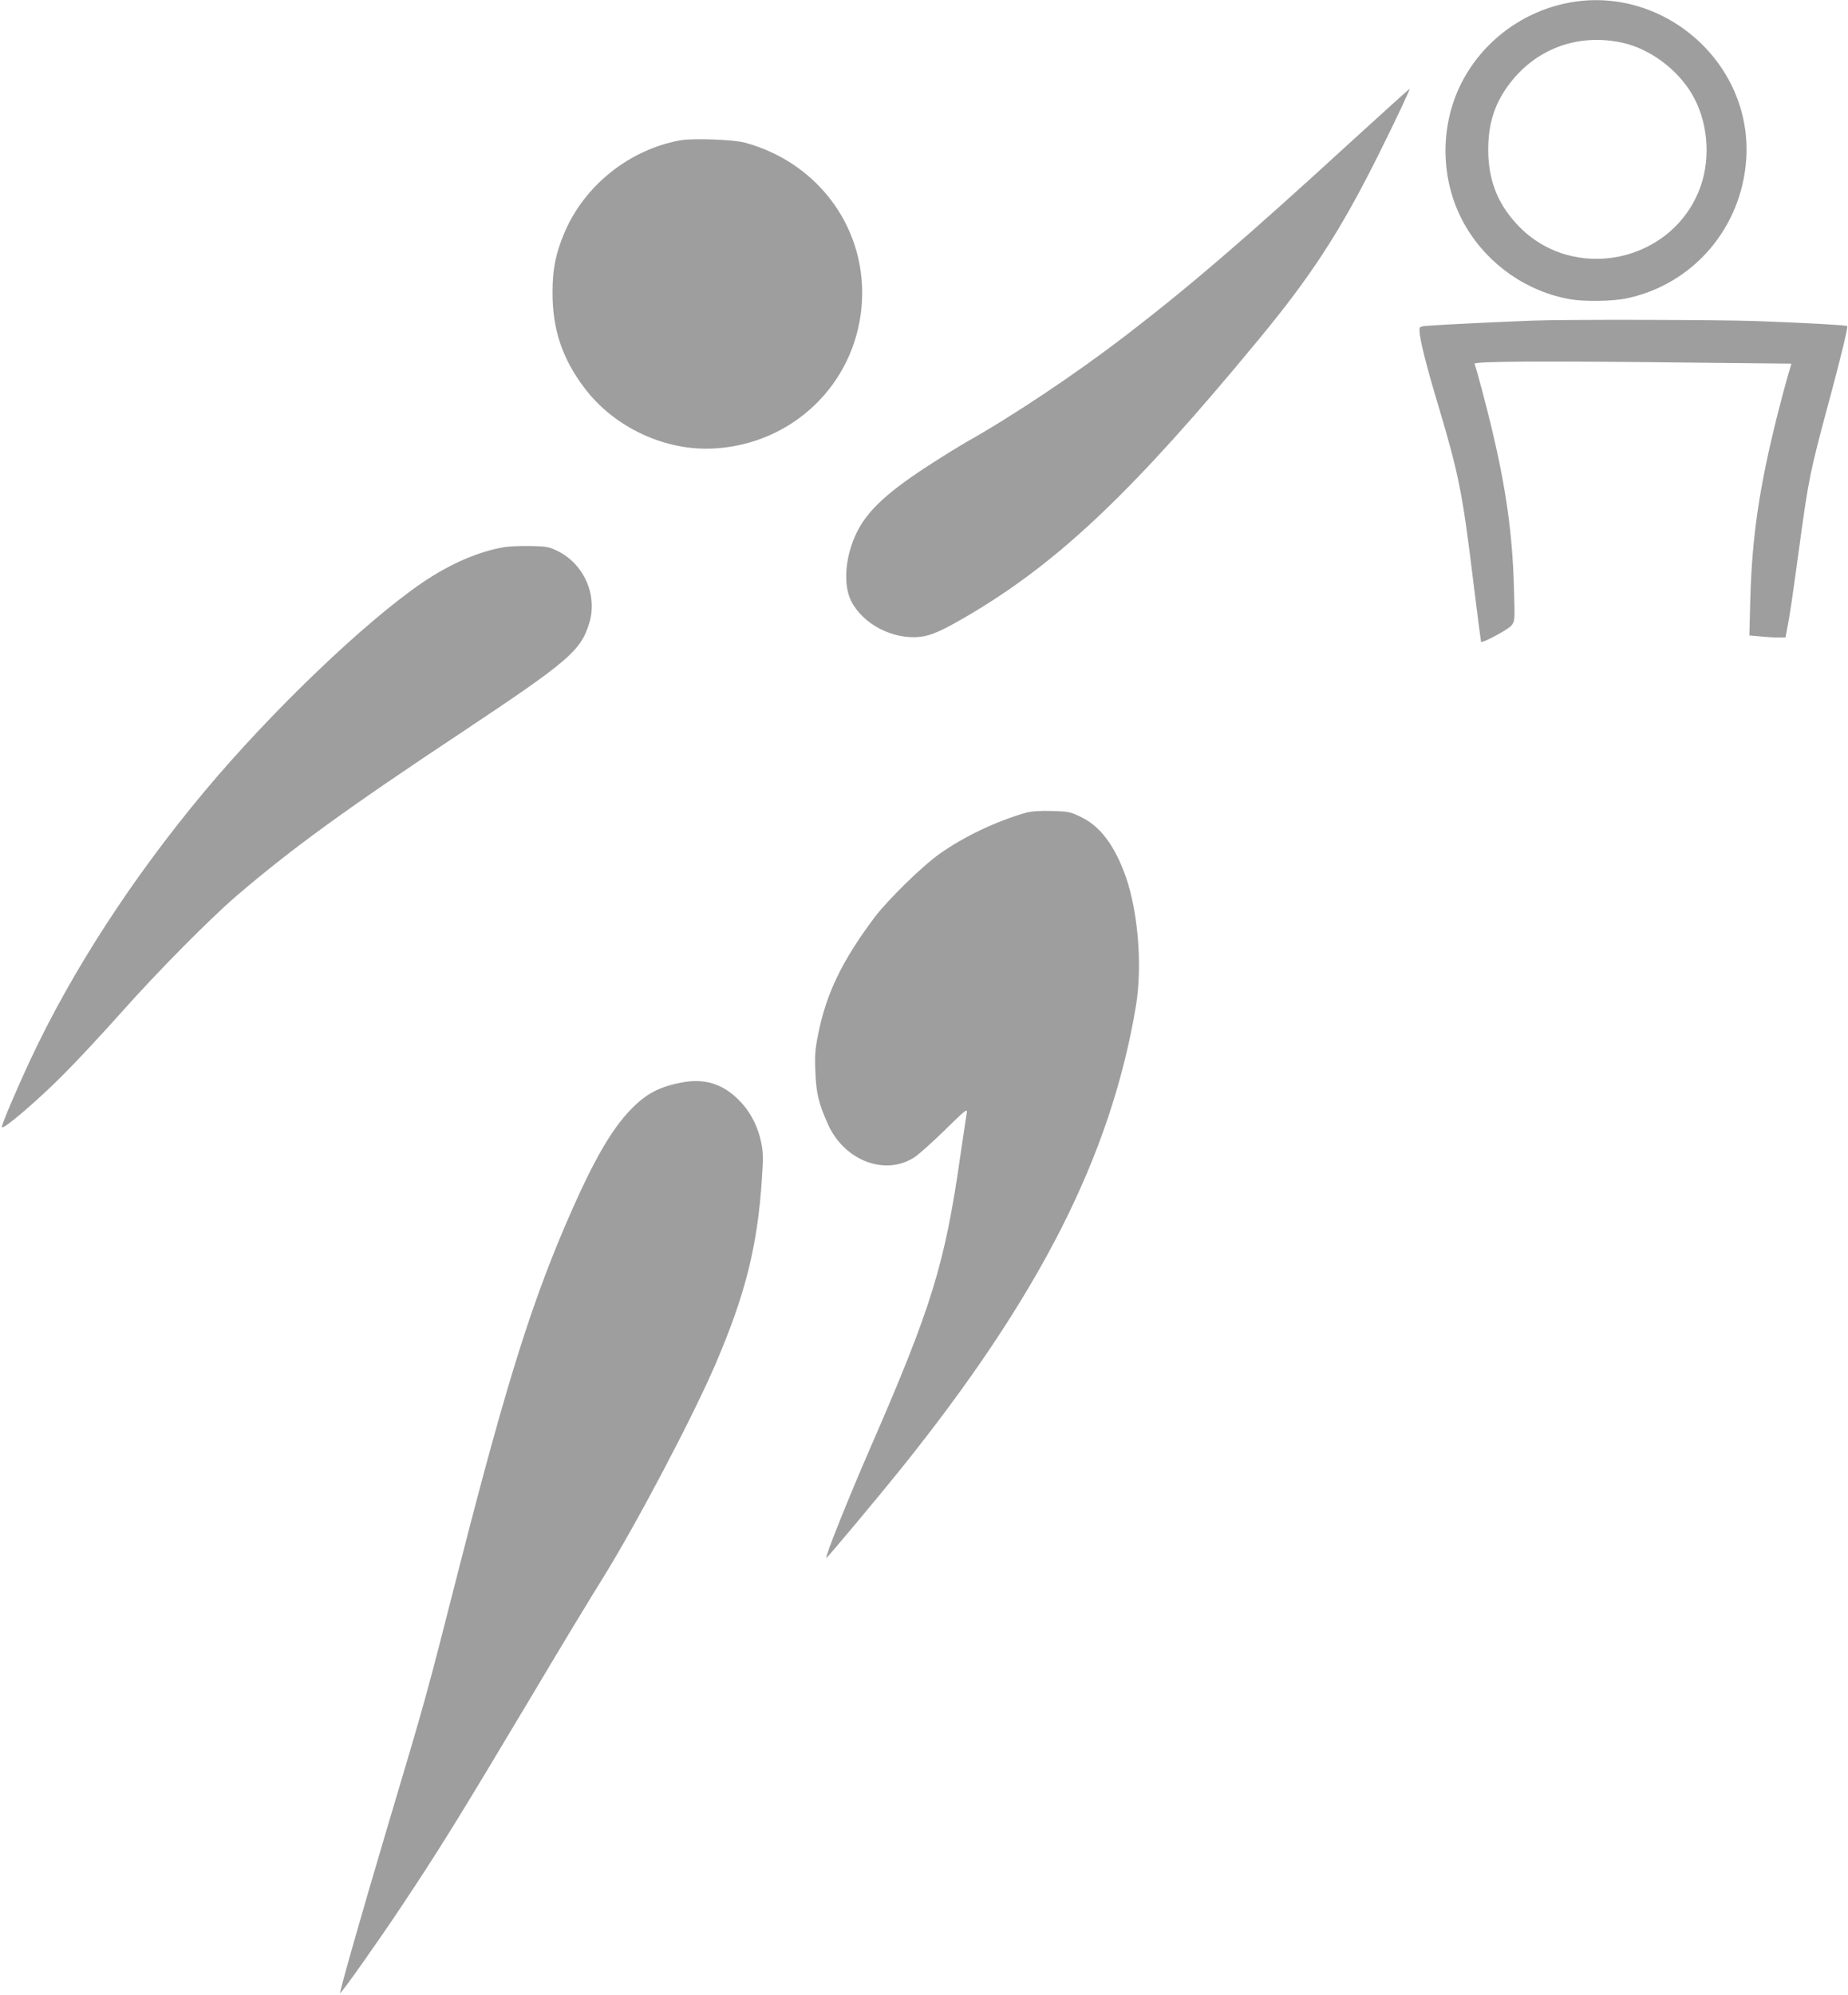
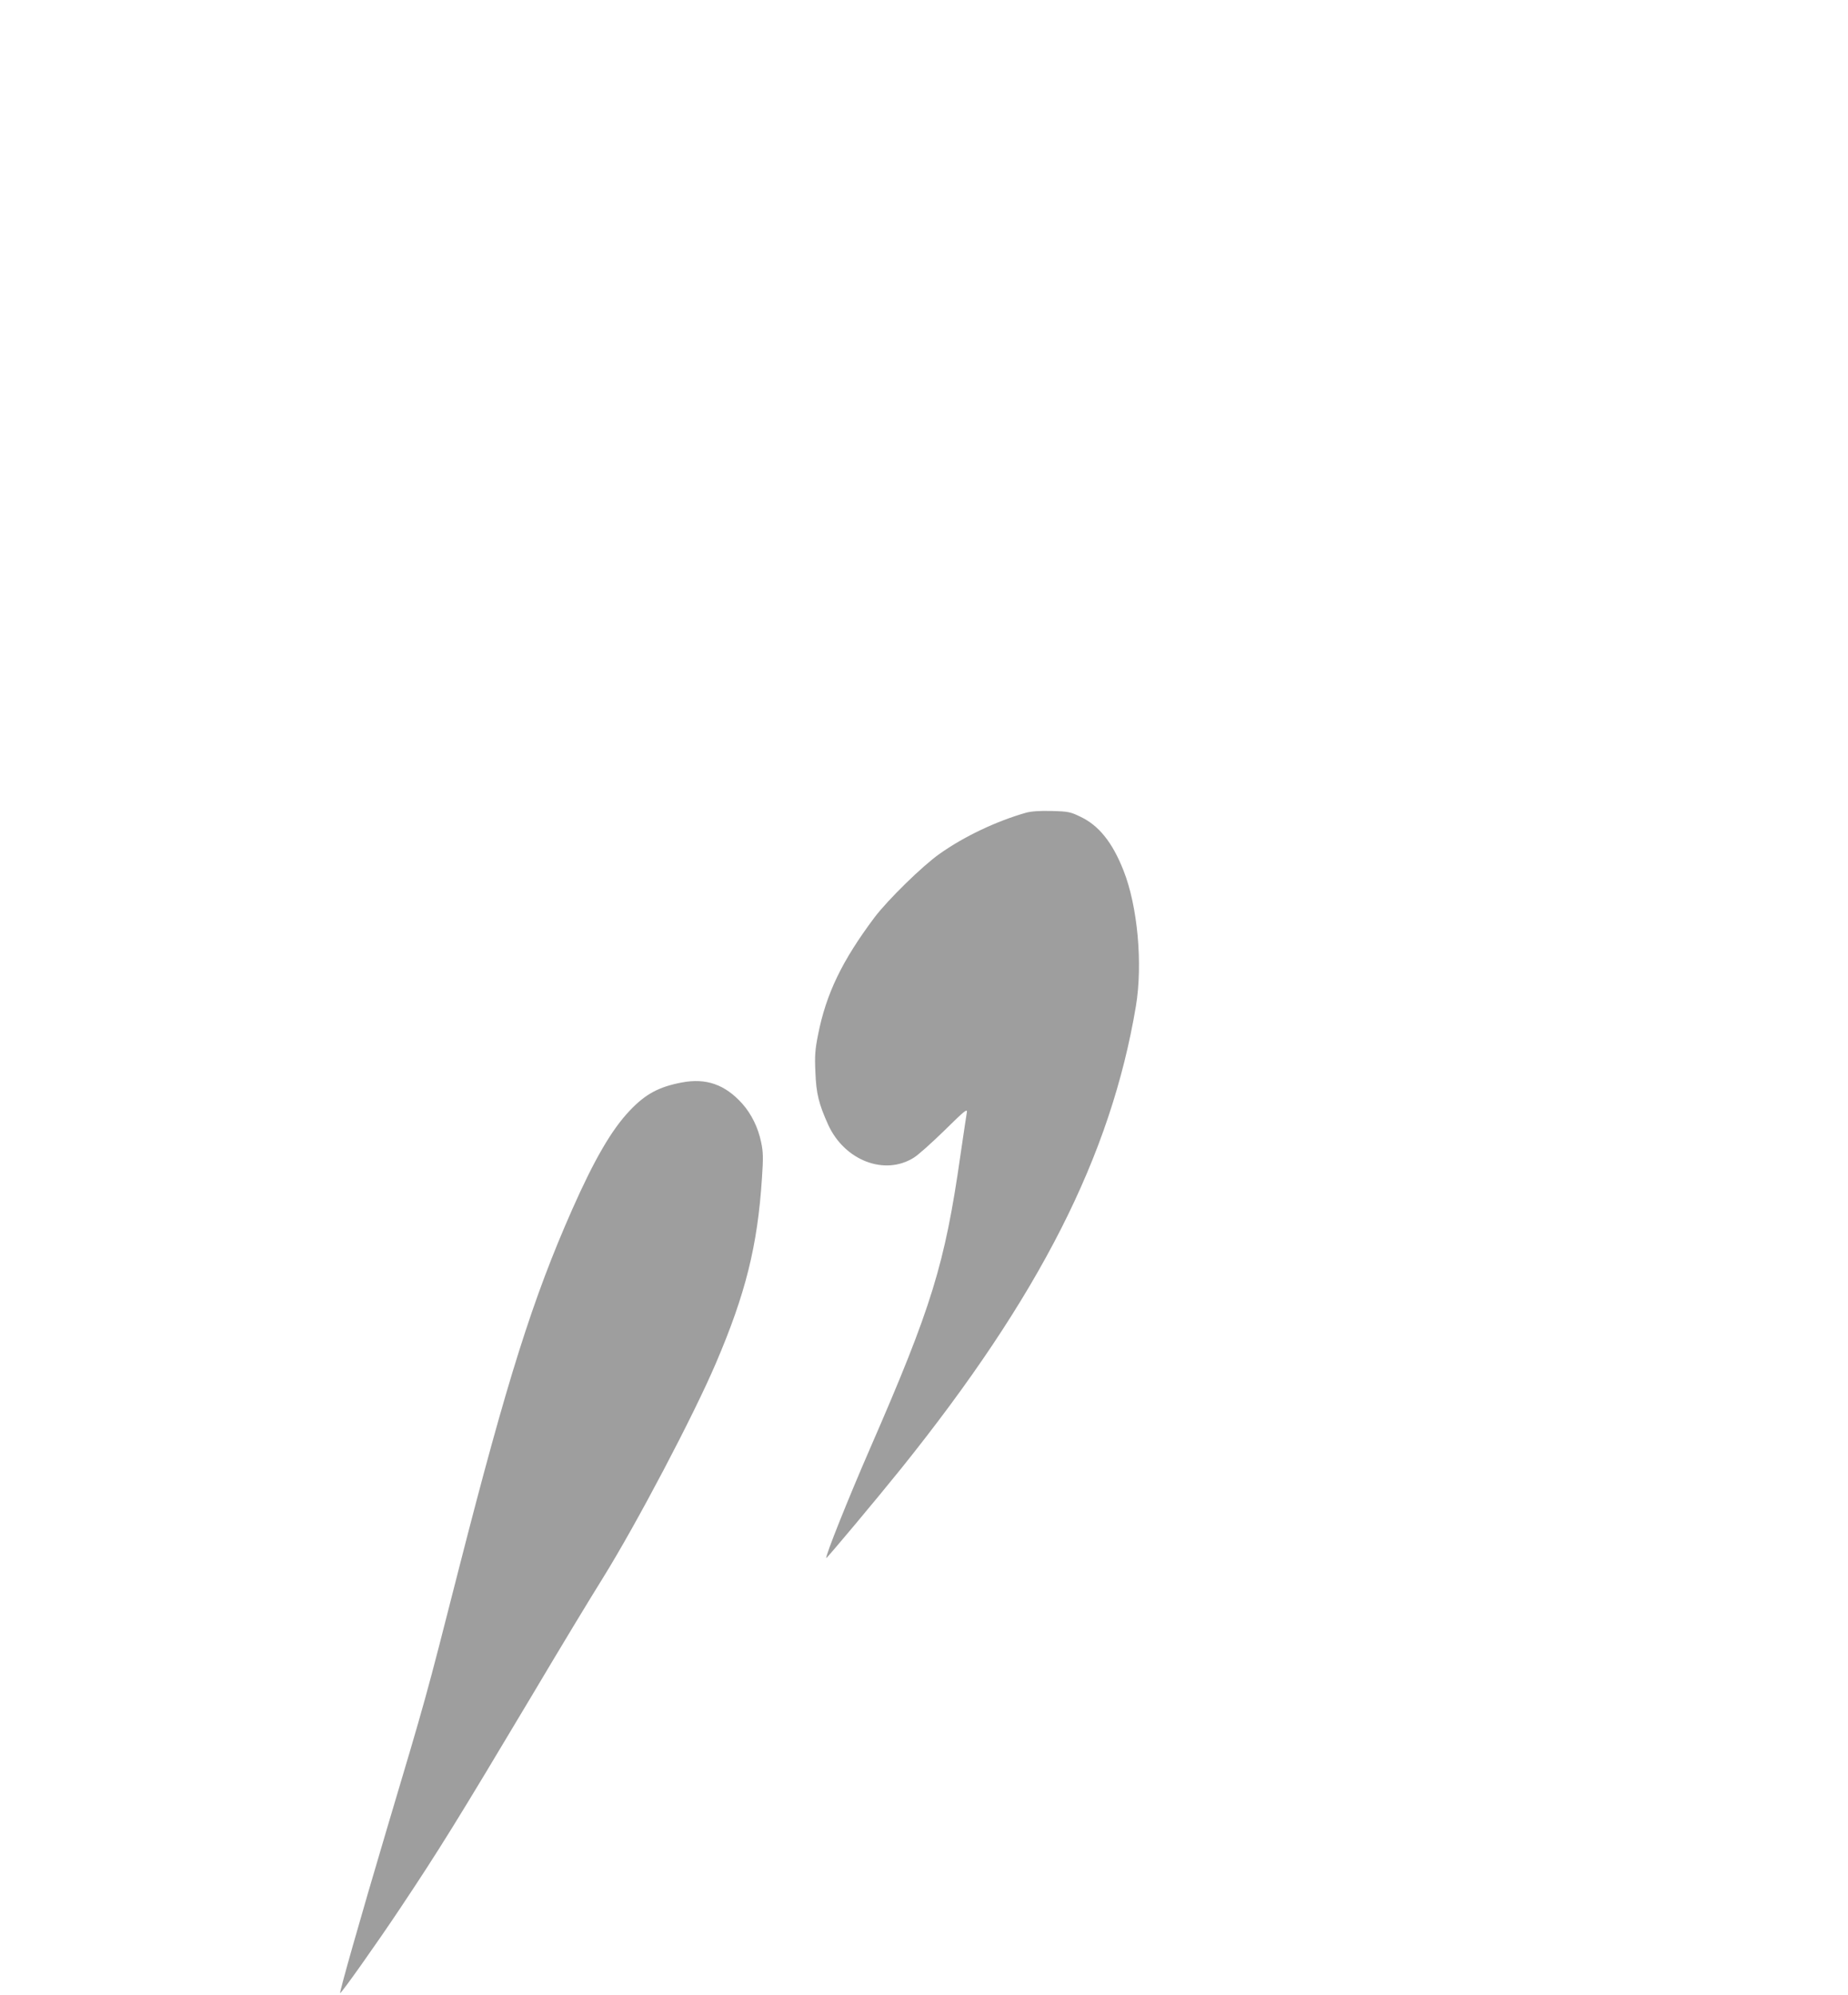
<svg xmlns="http://www.w3.org/2000/svg" version="1.0" width="1186pt" height="1280pt" viewBox="0 0 1186 1280" preserveAspectRatio="xMidYMid meet">
  <g transform="translate(0,1280) scale(0.1,-0.1)" fill="#9e9e9e" stroke="none">
-     <path d="M10050 12779 c-301 -63 -558 -266 -686 -543 -130 -283 -114 -624 44 -891 144 -244 392 -417 670 -465 91 -16 267 -13 358 5 429 89 742 452 771 896 40 622 -544 1126 -1157 998z m366 -254 c172 -39 347 -168 441 -326 102 -171 124 -402 58 -592 -173 -493 -821 -630 -1178 -248 -127 136 -186 288 -186 481 0 160 38 285 123 404 172 241 449 346 742 281z" />
-     <path d="M8673 11893 c-682 -625 -1041 -933 -1453 -1249 -321 -246 -722 -514 -1025 -684 -33 -19 -123 -74 -199 -123 -292 -186 -425 -307 -497 -452 -75 -152 -90 -336 -36 -442 76 -148 266 -247 440 -229 75 8 146 40 332 150 569 339 1044 791 1833 1746 349 421 536 709 785 1210 110 221 199 410 193 410 -2 0 -170 -152 -373 -337z" />
-     <path d="M4367 11900 c-327 -59 -616 -289 -745 -594 -56 -133 -76 -232 -76 -381 -1 -236 62 -425 204 -613 193 -256 522 -409 839 -389 500 31 894 411 940 905 45 488 -266 926 -749 1057 -74 20 -334 29 -413 15z" />
-     <path d="M9835 10743 c-228 -9 -544 -24 -627 -30 -97 -6 -98 -6 -98 -32 0 -54 43 -225 120 -481 131 -439 156 -560 225 -1130 26 -212 49 -386 50 -388 8 -10 175 80 194 104 23 29 24 30 17 244 -9 341 -50 633 -142 1020 -32 135 -98 384 -111 416 -6 16 448 19 1449 7 l585 -6 -24 -81 c-13 -45 -42 -153 -64 -240 -118 -469 -165 -786 -176 -1192 l-6 -231 69 -6 c38 -4 90 -7 116 -7 l47 0 10 53 c15 72 35 209 76 510 63 463 70 496 197 967 72 267 119 462 113 468 -6 6 -237 19 -578 32 -243 9 -1246 11 -1442 3z" />
-     <path d="M3245 9291 c-166 -26 -353 -106 -530 -226 -369 -250 -970 -825 -1404 -1344 -461 -552 -849 -1150 -1115 -1718 -92 -197 -188 -423 -184 -435 7 -19 232 174 393 336 94 94 262 275 374 401 229 258 568 601 741 749 354 303 699 554 1450 1052 682 454 757 518 812 697 55 181 -37 384 -210 465 -50 24 -71 27 -167 29 -60 1 -133 -2 -160 -6z" />
    <path d="M6585 7586 c-192 -55 -397 -152 -555 -264 -112 -79 -331 -294 -417 -407 -209 -279 -311 -490 -363 -754 -19 -95 -22 -135 -17 -240 5 -137 22 -204 82 -337 105 -230 363 -329 550 -211 28 17 116 96 198 176 125 123 146 141 142 115 -3 -16 -21 -139 -41 -274 -100 -700 -184 -974 -579 -1880 -139 -319 -291 -698 -282 -706 3 -3 325 381 481 575 888 1106 1345 2005 1506 2966 45 271 11 643 -80 871 -71 180 -158 288 -276 344 -64 31 -77 34 -184 37 -78 2 -131 -2 -165 -11z" />
    <path d="M4375 5855 c-147 -28 -233 -74 -334 -181 -115 -121 -226 -311 -369 -634 -252 -570 -416 -1088 -726 -2300 -217 -851 -208 -818 -465 -1680 -172 -579 -303 -1041 -298 -1047 6 -5 238 323 384 542 251 376 368 565 851 1374 178 300 381 635 450 745 217 349 583 1044 726 1379 191 446 268 755 296 1188 9 131 8 169 -5 230 -19 94 -63 183 -122 249 -110 122 -231 165 -388 135z" />
  </g>
</svg>